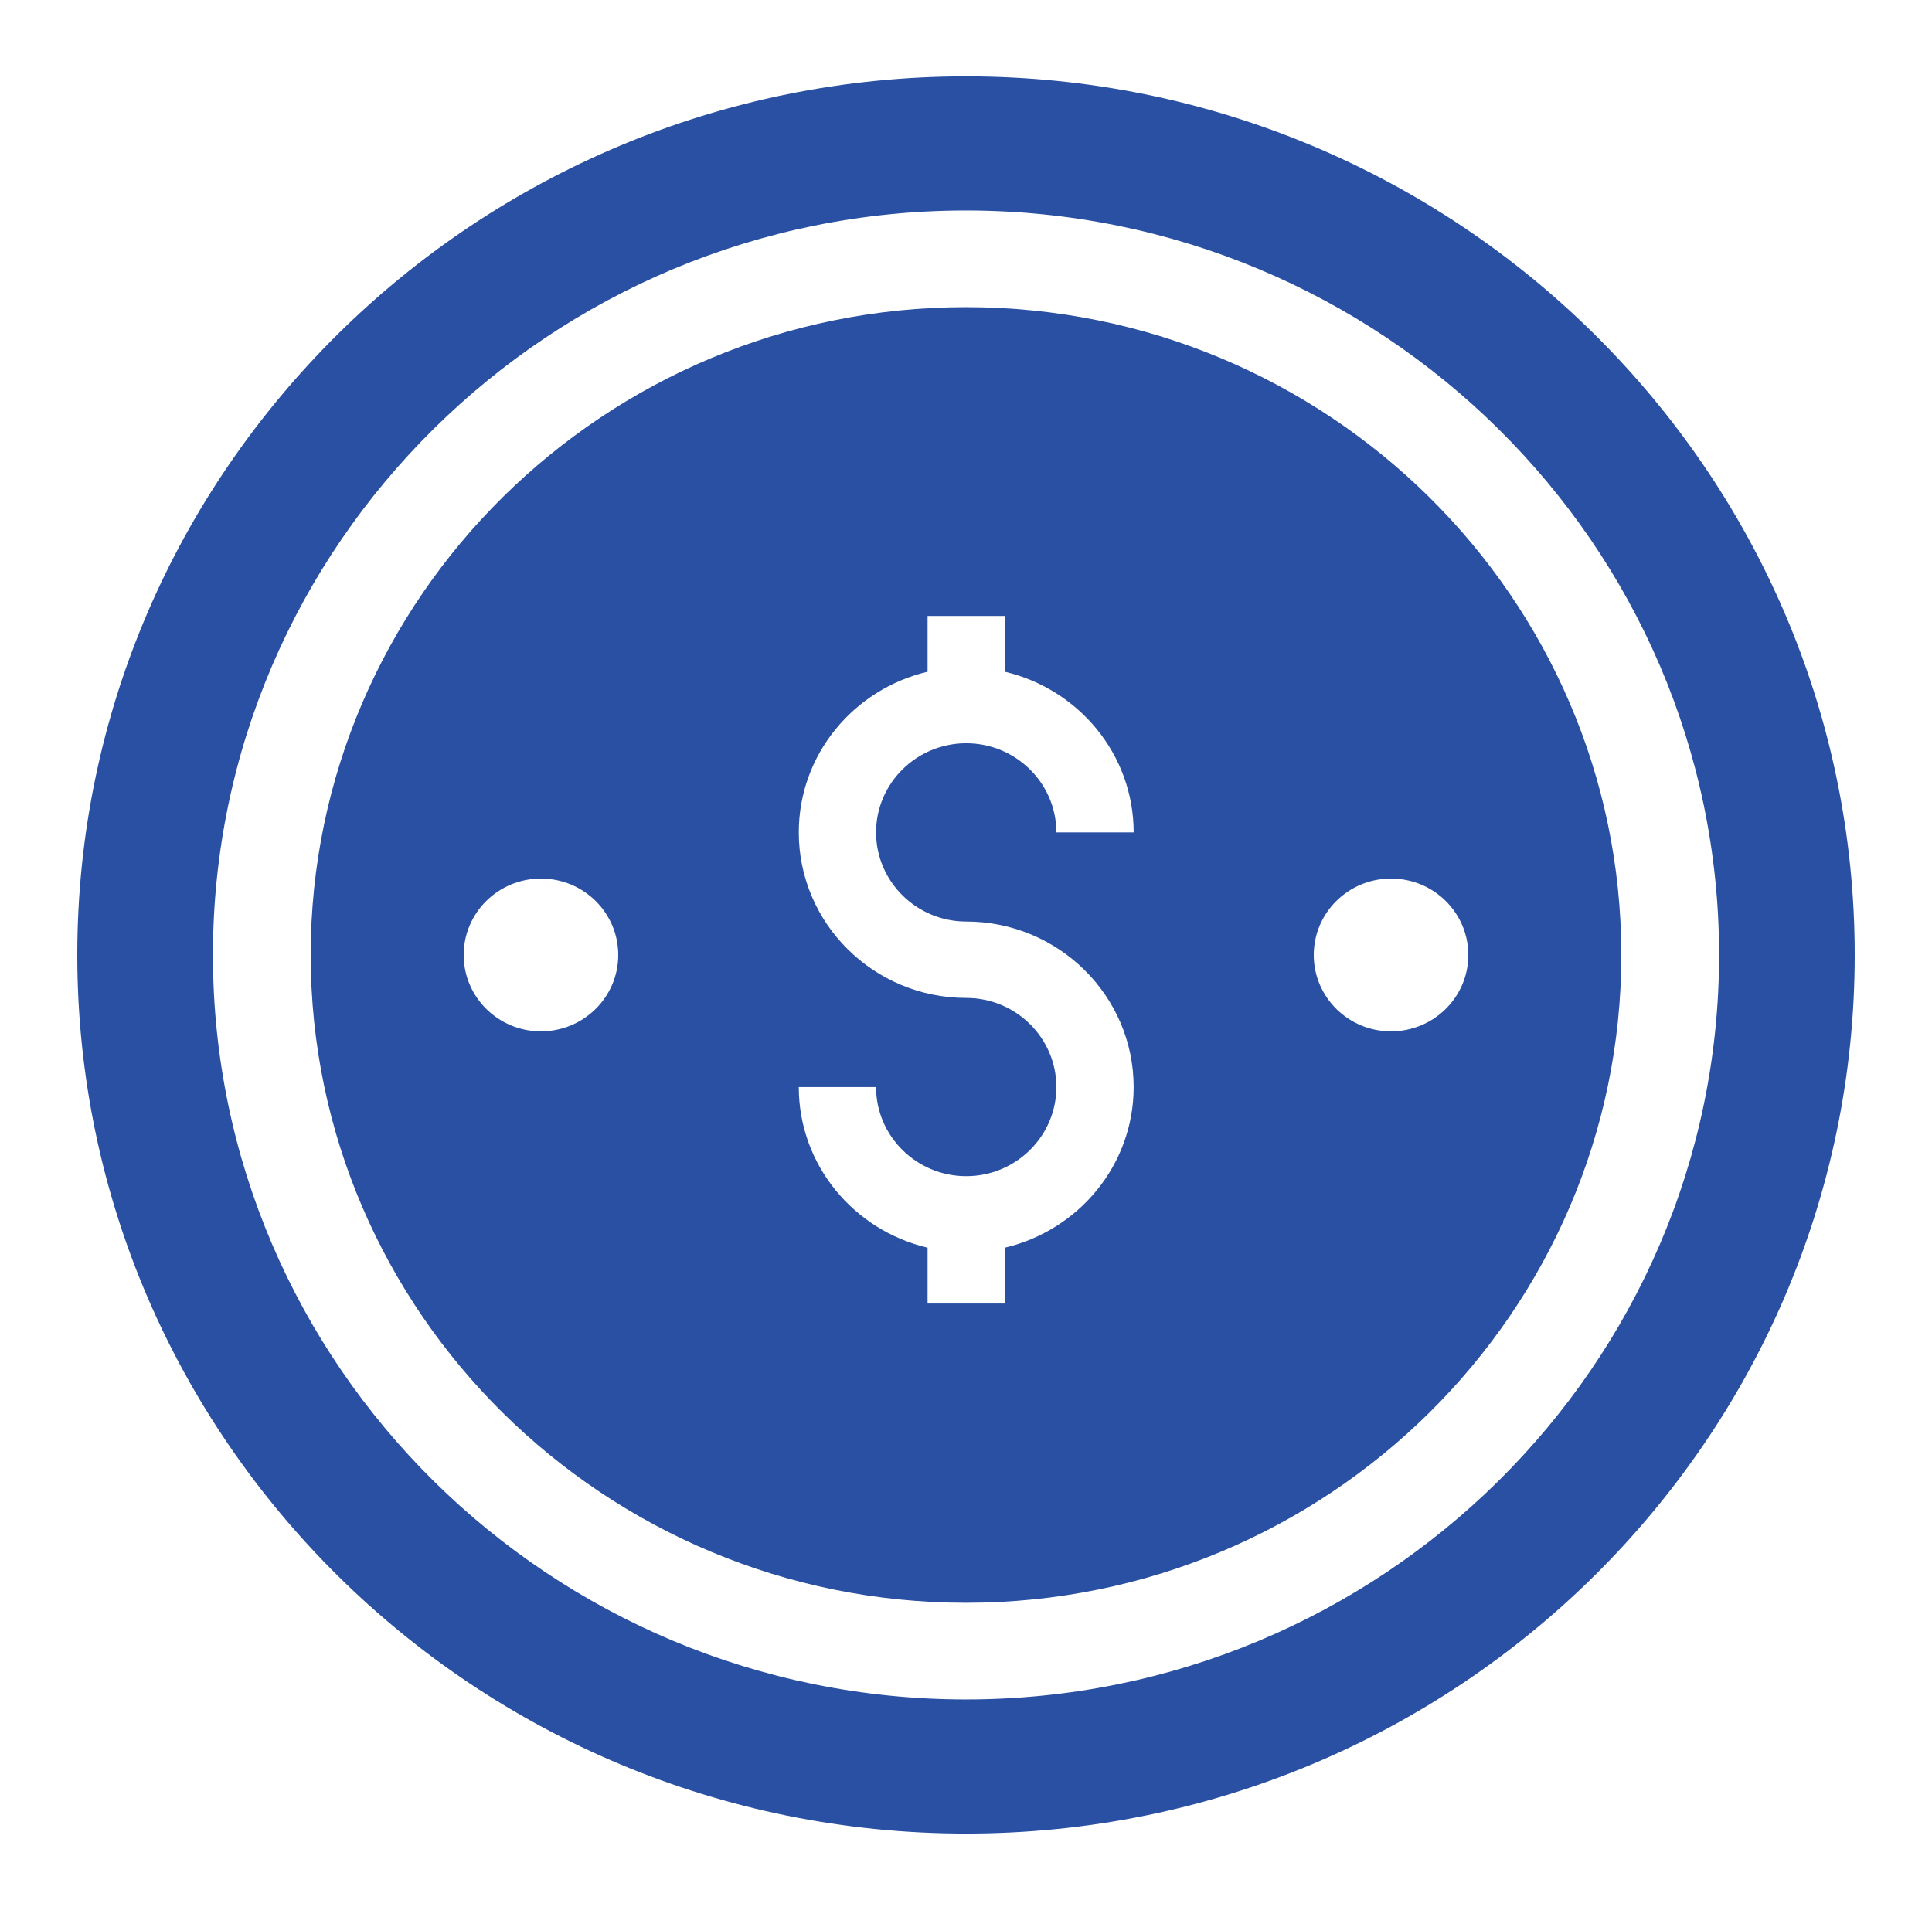
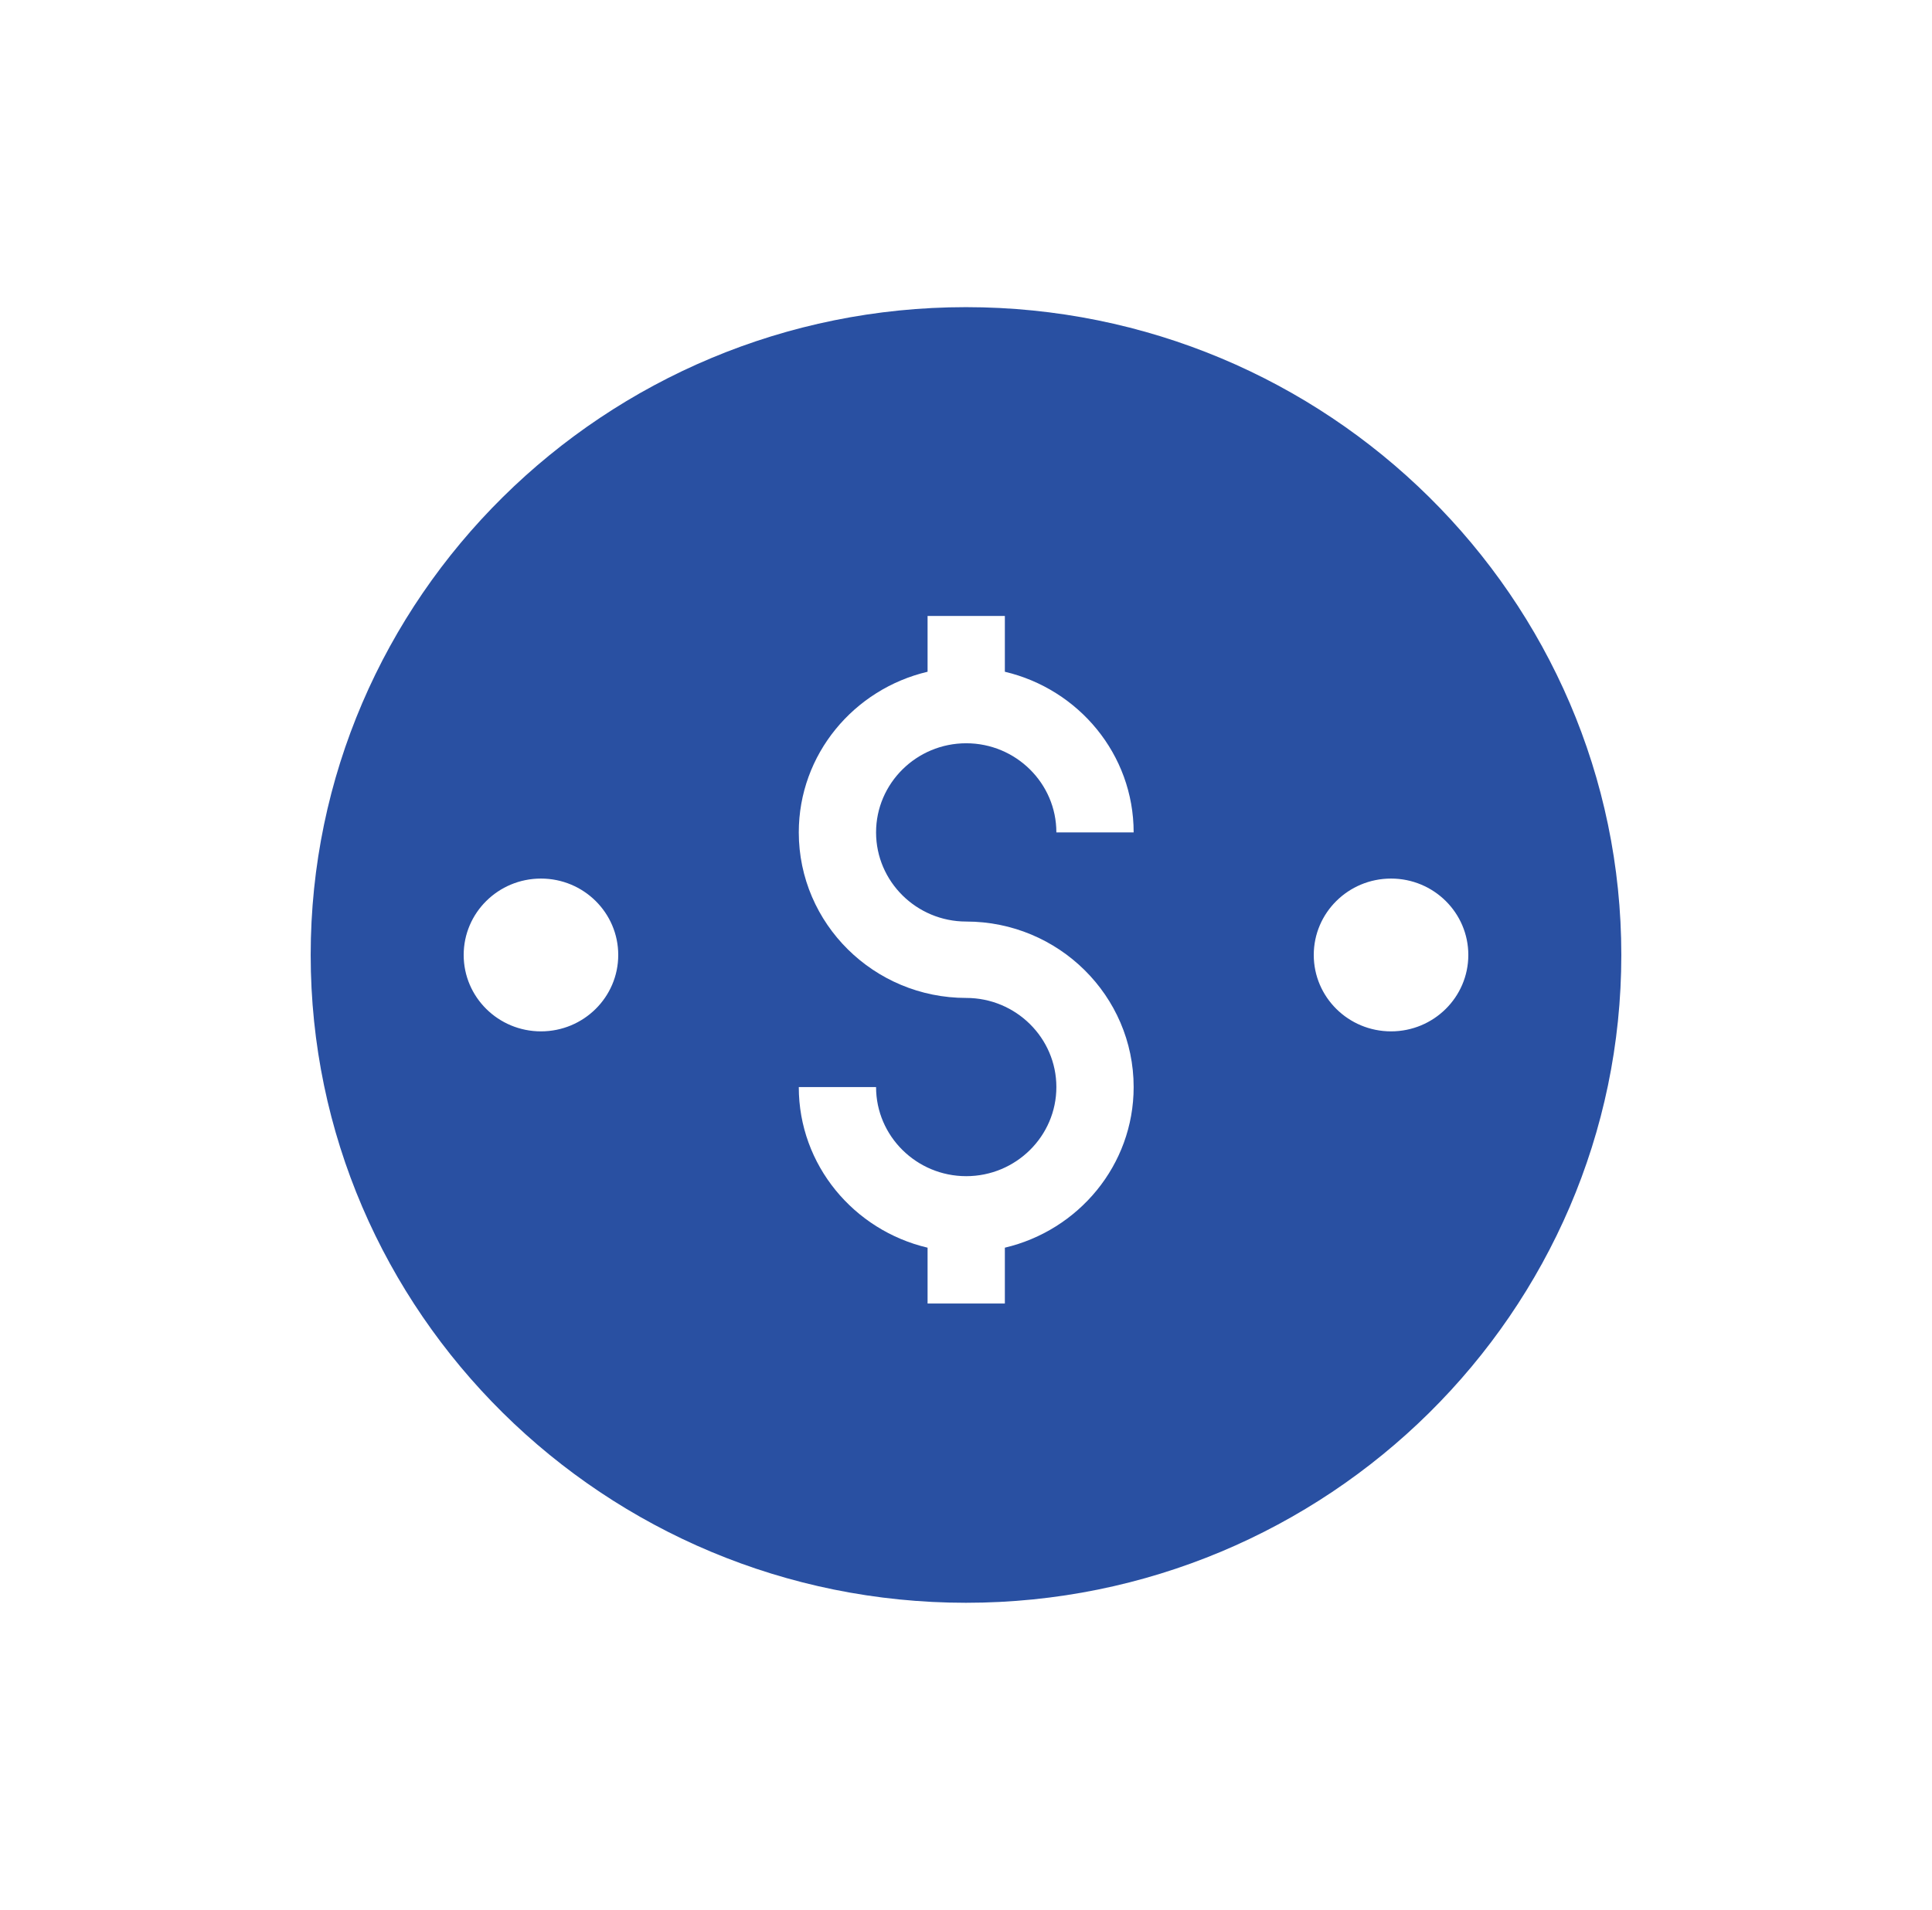
<svg xmlns="http://www.w3.org/2000/svg" width="89" height="88" viewBox="0 0 89 88" fill="none">
  <path d="M44.499 73.848C61.145 73.848 74.688 60.459 74.688 44C74.688 27.541 61.145 14.152 44.499 14.152C27.854 14.152 14.312 27.541 14.312 44C14.312 60.459 27.854 73.848 44.499 73.848ZM64.08 40.48C66.046 40.48 67.64 42.056 67.64 44C67.64 45.944 66.046 47.52 64.08 47.52C62.114 47.52 60.52 45.944 60.52 44C60.52 42.056 62.114 40.48 64.08 40.48ZM44.51 45.98C40.256 45.98 36.797 42.558 36.797 38.352C36.797 34.755 39.336 31.75 42.73 30.951V28.38H46.29V30.951C49.684 31.75 52.223 34.755 52.223 38.352H48.663C48.663 36.089 46.799 34.246 44.51 34.246C42.221 34.246 40.357 36.089 40.357 38.352C40.357 40.617 42.221 42.46 44.51 42.46C48.763 42.46 52.223 45.88 52.223 50.086C52.223 53.683 49.684 56.688 46.29 57.487V60.06H42.73V57.487C39.336 56.688 36.797 53.683 36.797 50.086H40.357C40.357 52.35 42.221 54.192 44.51 54.192C46.799 54.192 48.663 52.35 48.663 50.086C48.663 47.822 46.799 45.98 44.51 45.98ZM21.36 44C21.36 42.056 22.954 40.48 24.92 40.48C26.886 40.48 28.48 42.056 28.48 44C28.48 45.944 26.886 47.52 24.92 47.52C22.954 47.52 21.36 45.944 21.36 44Z" fill="#2950A2" />
-   <path d="M44.5 84.48C67.088 84.48 85.44 66.317 85.44 44C85.44 21.683 67.088 3.52 44.5 3.52C21.93 3.52 3.56 21.683 3.56 44C3.56 66.317 21.93 84.48 44.5 84.48ZM44.499 9.699C63.629 9.699 79.192 25.087 79.192 44C79.192 62.913 63.629 78.301 44.499 78.301C25.371 78.301 9.809 62.913 9.809 44C9.809 25.087 25.371 9.699 44.499 9.699Z" fill="#2950A2" />
</svg>